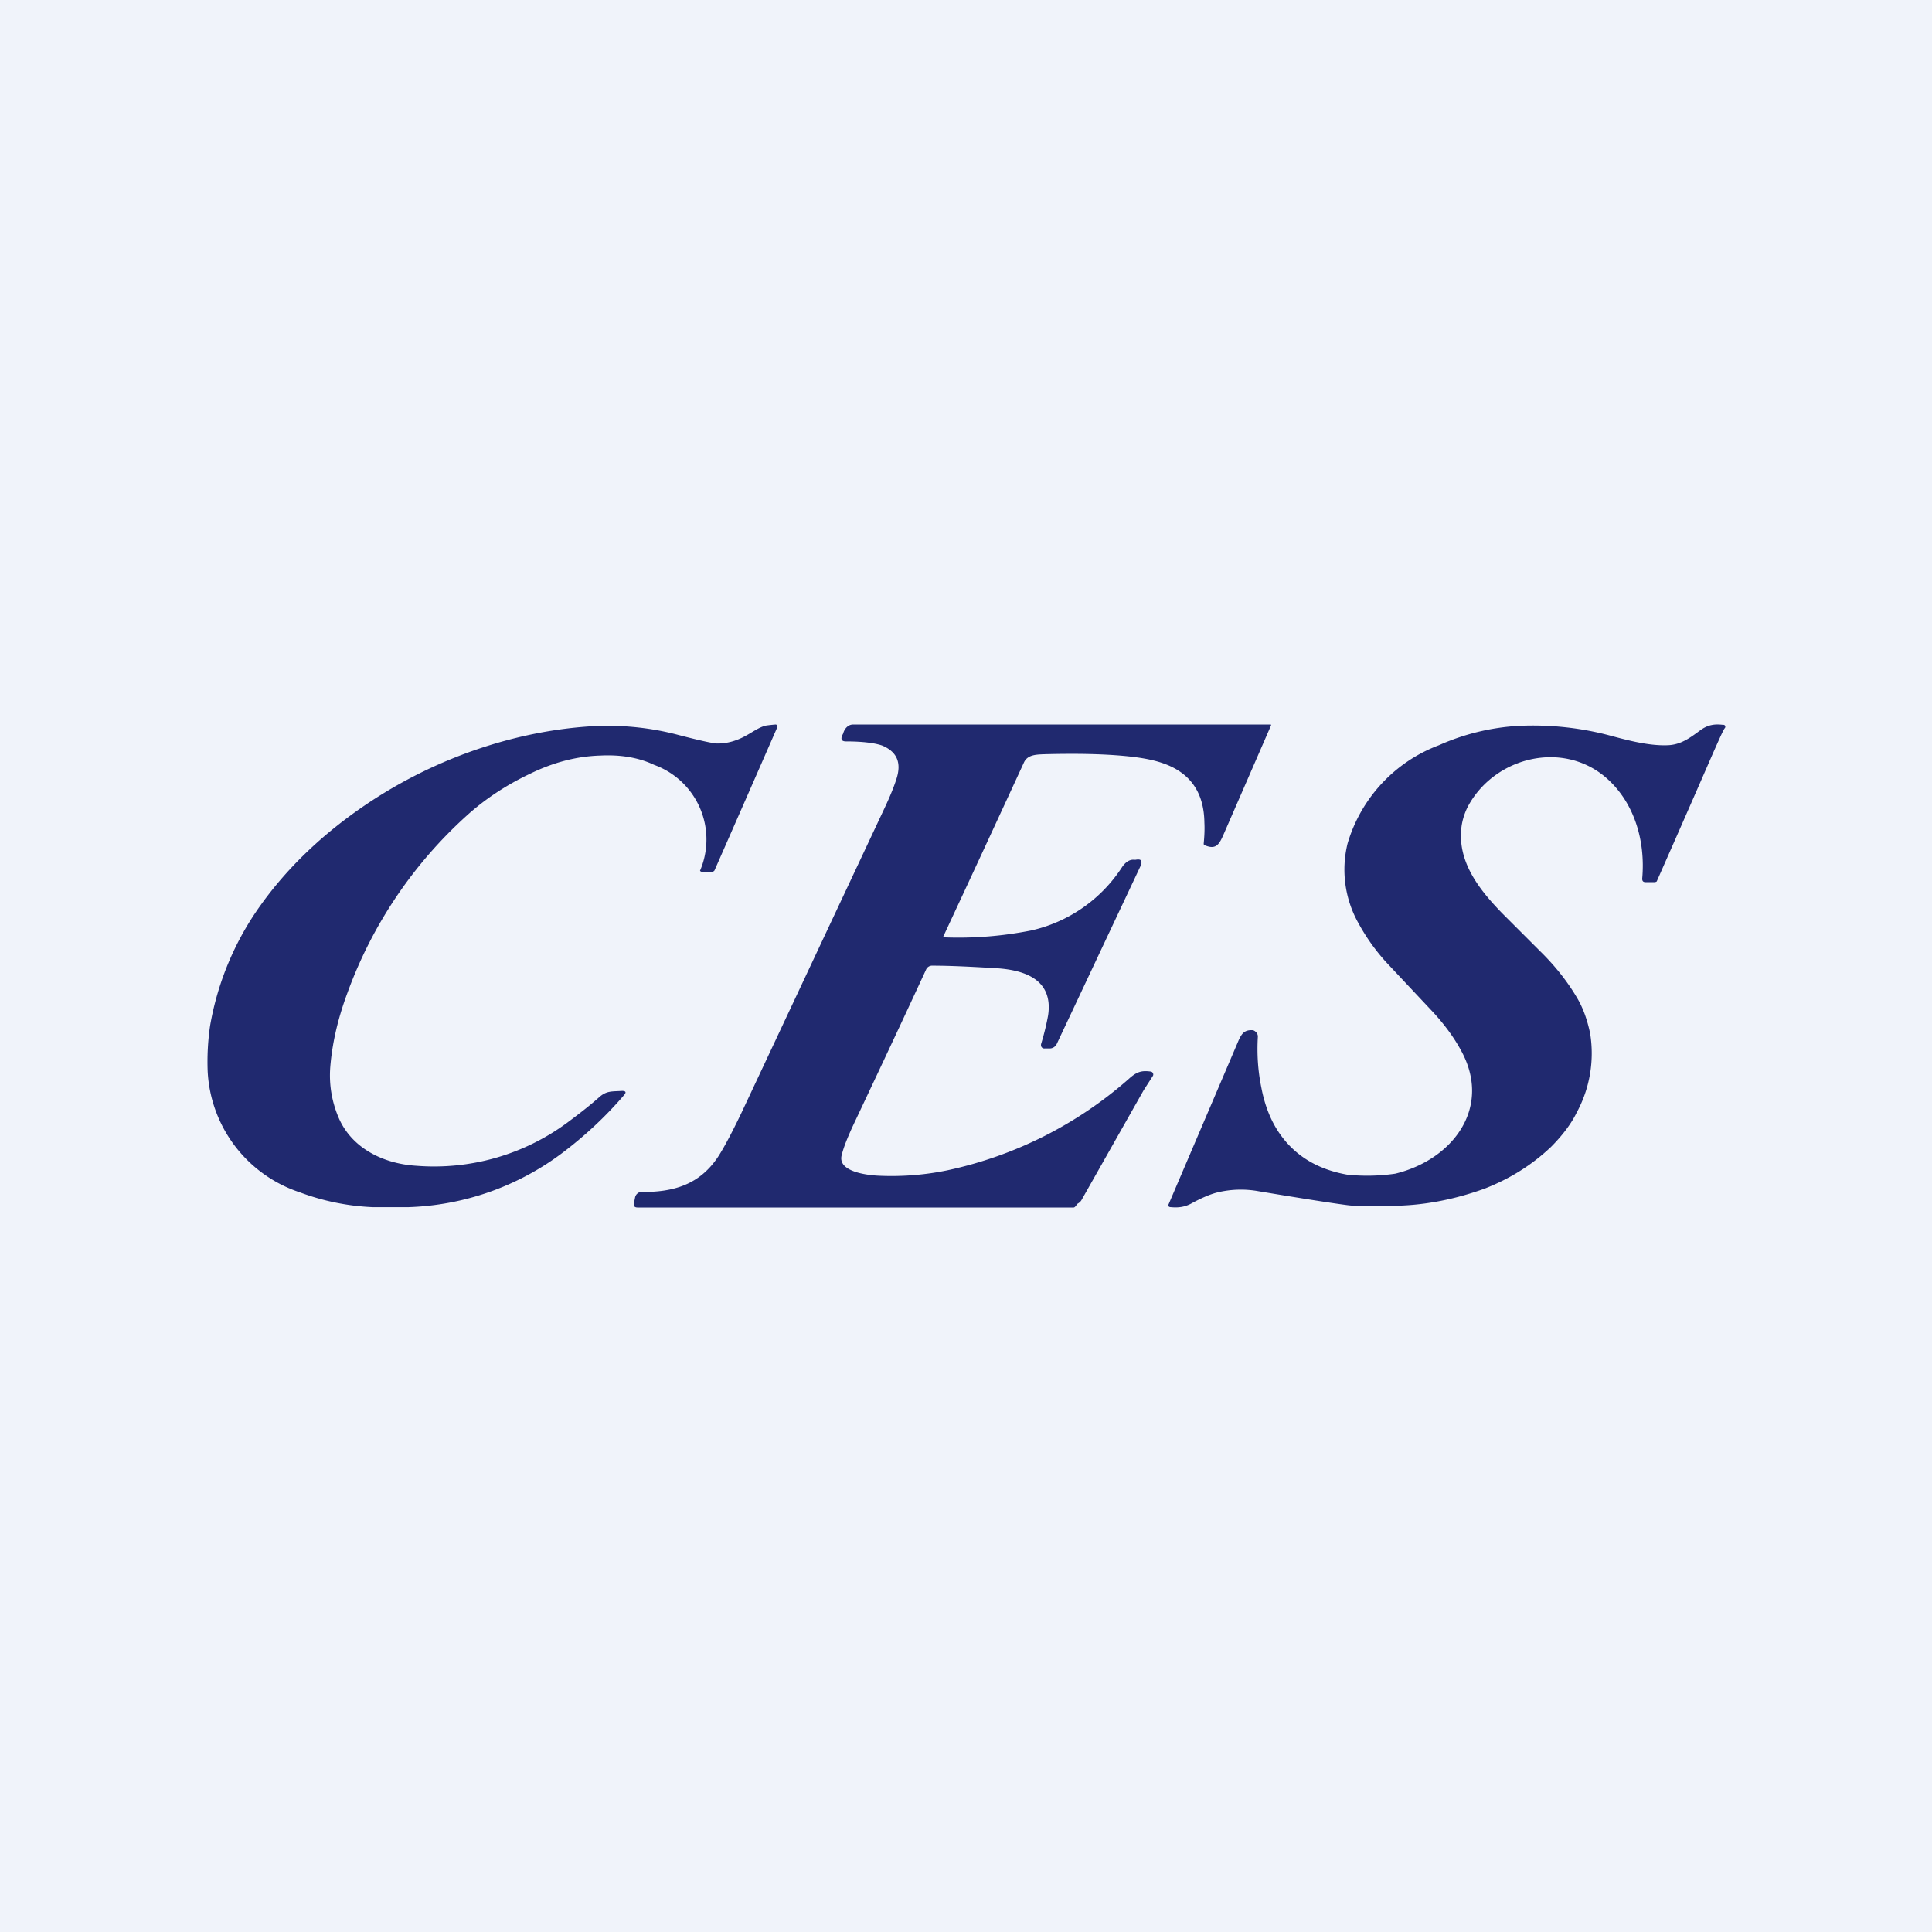
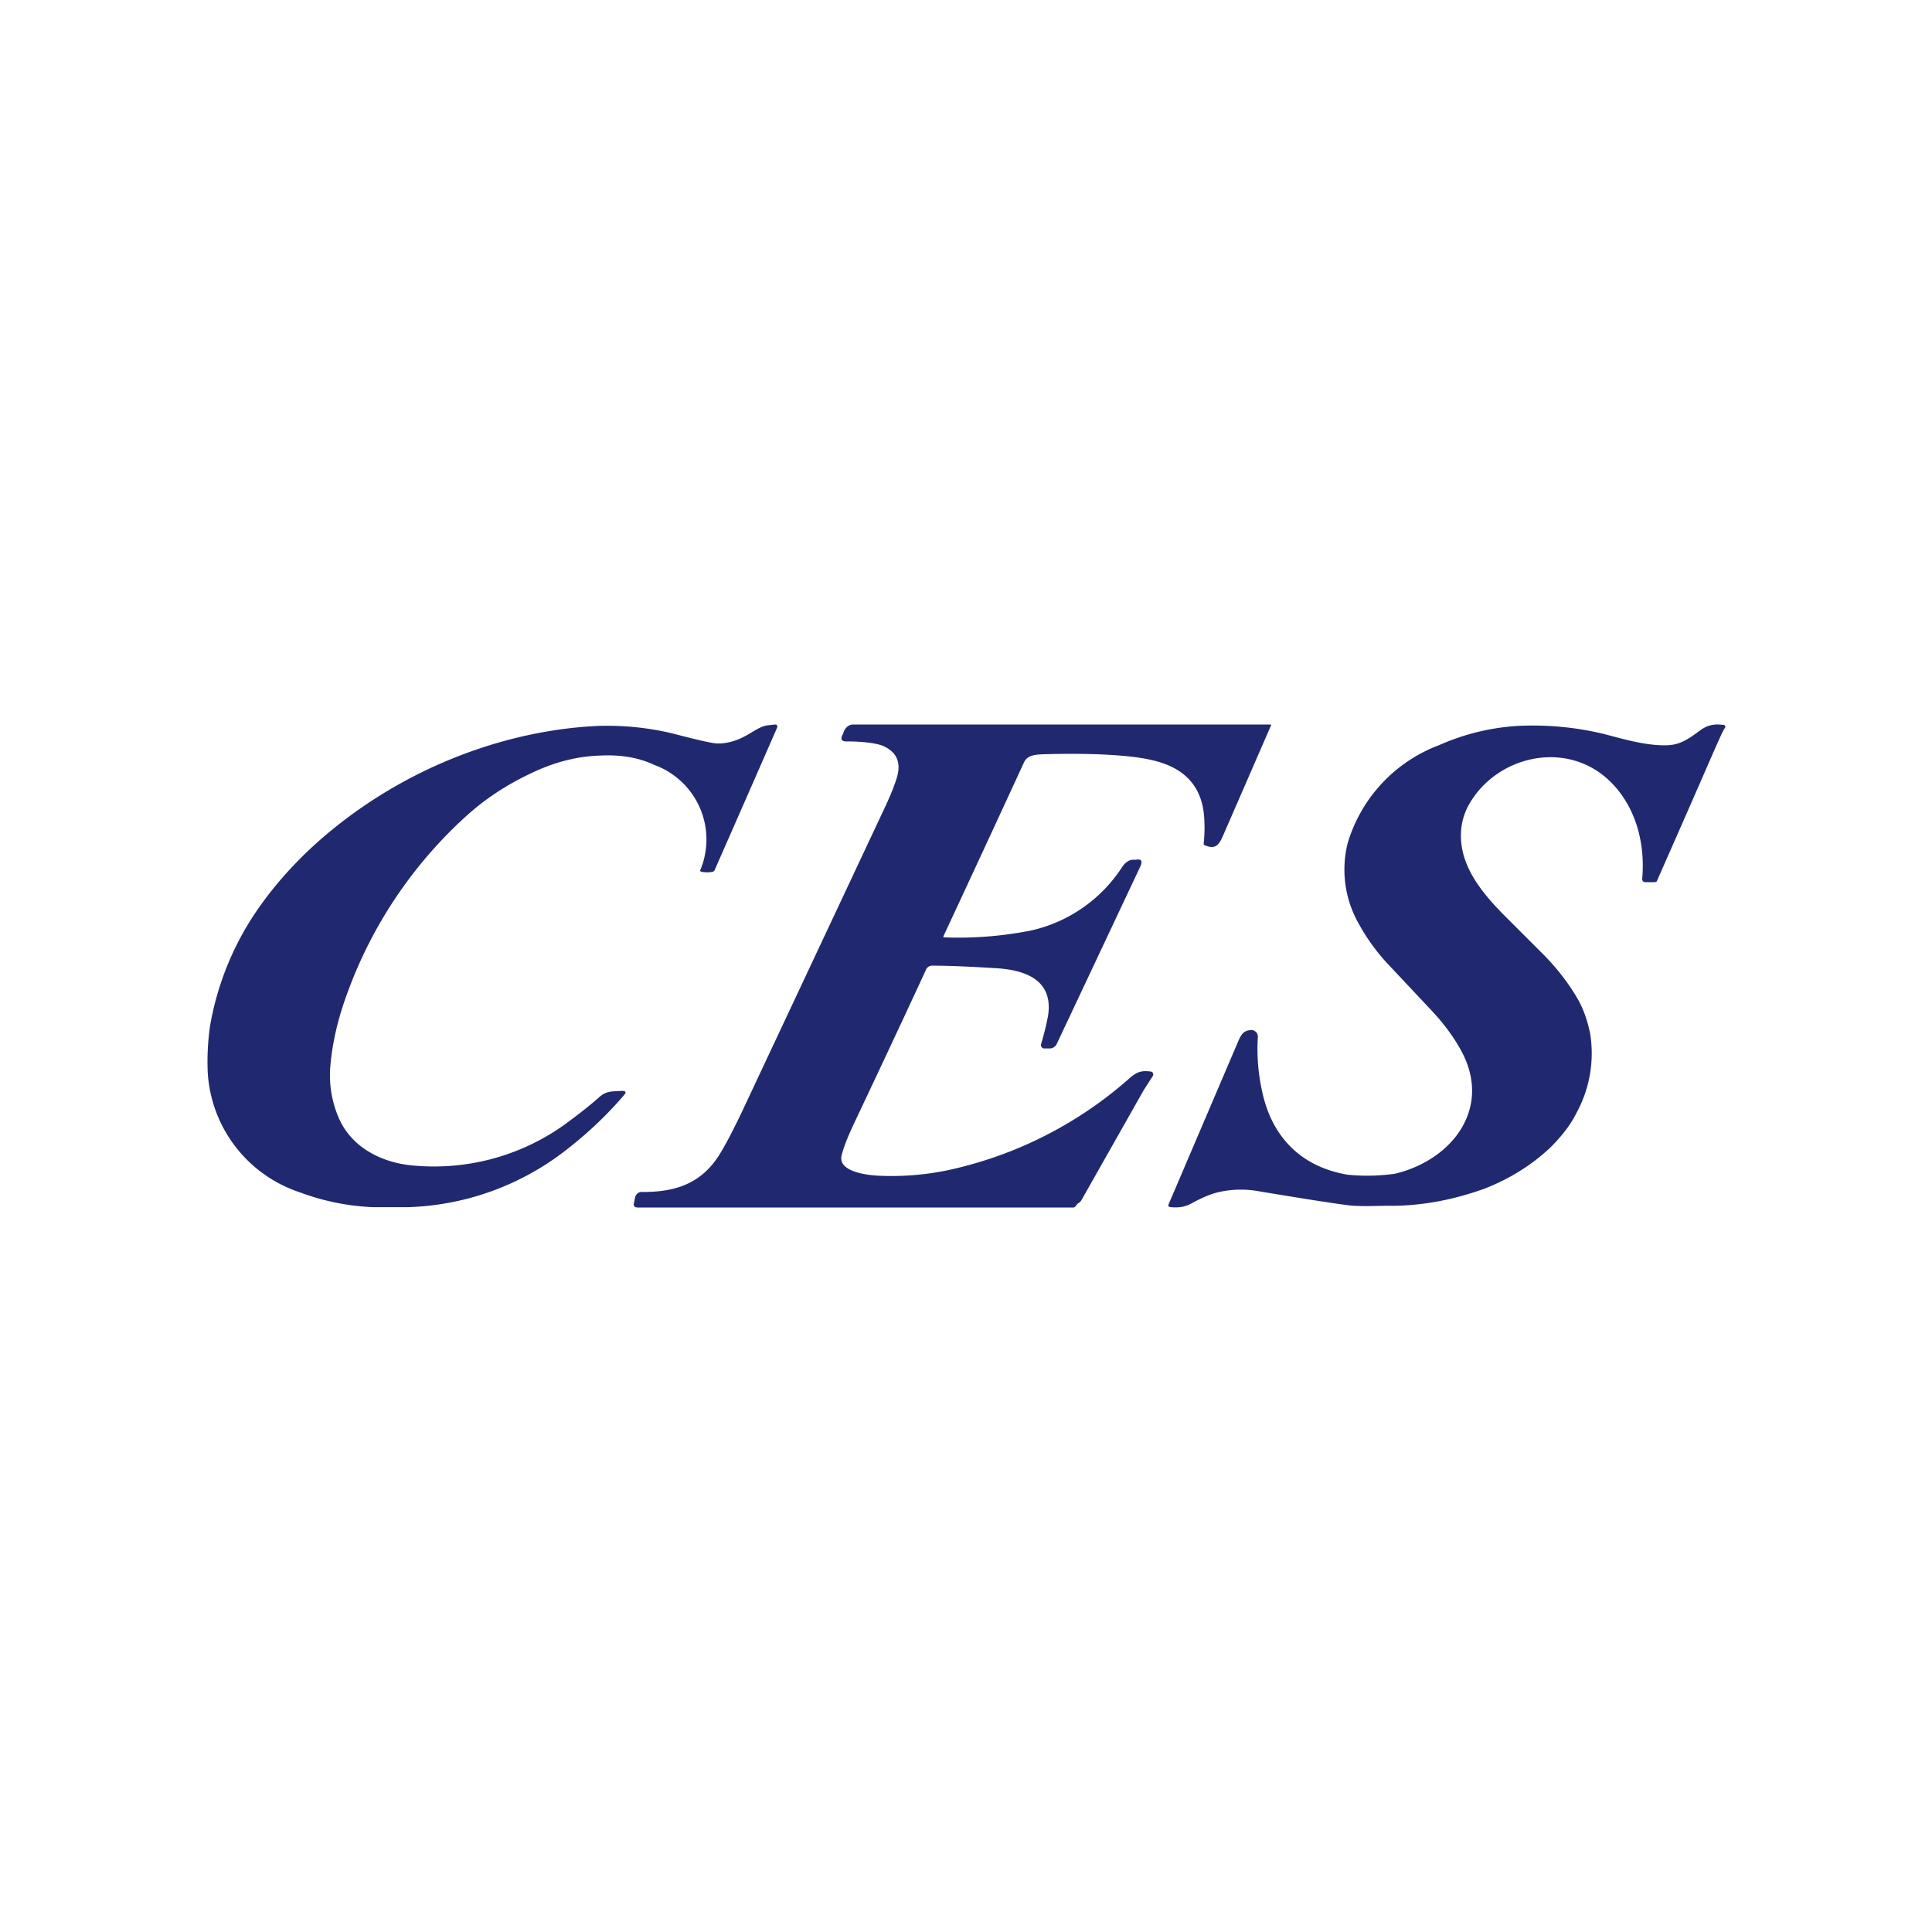
<svg xmlns="http://www.w3.org/2000/svg" width="56" height="56" viewBox="0 0 56 56">
-   <path fill="#F0F3FA" d="M0 0h56v56H0z" />
  <path d="M46.49 22.49c-1.24-1-3.08-.54-3.87.76-.13.21-.21.43-.25.66-.16 1.04.5 1.87 1.17 2.56l1.1 1.1c.44.43.8.89 1.07 1.35.18.3.3.65.38 1.03a3.6 3.6 0 0 1-.39 2.3c-.16.33-.42.67-.75 1-.54.51-1.17.91-1.91 1.2-.88.32-1.83.51-2.78.5-.37 0-.85.03-1.22-.02-.39-.05-1.23-.18-2.55-.4a2.89 2.89 0 0 0-1.19.03c-.21.05-.47.16-.78.33-.19.1-.38.12-.58.1-.07 0-.09-.04-.06-.1l2.02-4.73c.09-.2.17-.31.4-.3.04 0 .08.03.11.06s.05.08.05.12c-.03.5 0 .99.1 1.48.1.53.28.98.54 1.35.45.64 1.1 1.03 1.96 1.18a5.68 5.68 0 0 0 1.38-.03c1.66-.4 2.82-1.91 1.91-3.57-.2-.37-.47-.74-.8-1.1l-1.38-1.47a5.83 5.83 0 0 1-.8-1.13 3.17 3.17 0 0 1-.31-2.3 4.36 4.36 0 0 1 2.65-2.85 6.59 6.59 0 0 1 2.3-.56c.85-.04 1.7.04 2.54.25.5.13 1.2.34 1.81.31.36-.02.61-.2.92-.43.22-.16.41-.19.66-.16h.03a.06.06 0 0 1 .02.1c-.05.07-.15.3-.32.68a701.43 701.43 0 0 1-1.65 3.76.12.12 0 0 1-.06.02h-.26c-.07 0-.1-.03-.1-.1.1-1.1-.23-2.26-1.11-2.98ZM20.76 21.55c.27.01.56-.06.85-.22.19-.1.4-.26.6-.3a4.17 4.17 0 0 1 .28-.03.06.06 0 0 1 .04.05v.03a1880.46 1880.46 0 0 1-1.82 4.15.1.1 0 0 1-.06.04c-.1.02-.2.02-.31 0a.08.08 0 0 1-.05-.03 2.3 2.3 0 0 0-1.33-3.07c-.42-.2-.94-.3-1.55-.27-.7.02-1.37.2-2.03.52-.7.33-1.32.74-1.85 1.22a12.83 12.83 0 0 0-3.46 5.14c-.29.78-.45 1.51-.5 2.19-.03.49.05.95.23 1.39.37.91 1.3 1.37 2.26 1.43a6.5 6.5 0 0 0 4.37-1.24c.35-.26.66-.5.93-.74.22-.2.37-.17.67-.19.11 0 .13.04.06.12-.53.62-1.14 1.19-1.82 1.7a7.84 7.84 0 0 1-4.43 1.55H10.8a6.84 6.84 0 0 1-2.11-.43 3.9 3.9 0 0 1-2.67-3.5 7.22 7.22 0 0 1 .07-1.33 8.46 8.46 0 0 1 1.47-3.5c.53-.74 1.15-1.4 1.85-2a13.63 13.63 0 0 1 5.16-2.74c.94-.26 1.87-.41 2.79-.45.77-.02 1.55.06 2.33.27.58.15.94.23 1.08.24ZM27.37 27.17a10.79 10.79 0 0 0 2.52-.2 4.25 4.25 0 0 0 2.63-1.83c.1-.15.22-.23.35-.22h.05c.16-.03.2.03.14.18l-2.43 5.16a.23.23 0 0 1-.2.13h-.15a.1.1 0 0 1-.09-.04.12.12 0 0 1-.01-.1c.1-.33.16-.6.2-.82.16-1.08-.75-1.33-1.57-1.37-.68-.04-1.27-.07-1.78-.07a.19.19 0 0 0-.19.12c-.92 1.99-1.64 3.51-2.14 4.57-.13.29-.24.55-.3.79-.15.51.8.6 1.1.61a8 8 0 0 0 1.97-.16 11.64 11.64 0 0 0 5.24-2.64c.23-.21.37-.26.65-.22a.08.08 0 0 1 .06.05.08.08 0 0 1 0 .07l-.27.42-1.8 3.18a.26.26 0 0 1-.1.1c-.04.02-.08.12-.13.12H18.48c-.1 0-.13-.06-.1-.15l.03-.15a.2.2 0 0 1 .06-.1.17.17 0 0 1 .11-.05c.94.01 1.7-.21 2.24-1.03.18-.28.4-.7.66-1.24l4.17-8.88c.15-.32.26-.59.33-.81.16-.48.02-.8-.41-.98-.2-.07-.55-.12-1.05-.12-.13 0-.16-.07-.1-.19l.02-.04c.03-.12.13-.26.29-.26h12.11v.01a.02.02 0 0 1 0 .02l-1.38 3.17c-.13.3-.23.43-.54.3-.02 0-.03-.02-.03-.05.02-.21.03-.41.02-.6-.01-.89-.42-1.47-1.24-1.74-.3-.1-.66-.16-1.1-.2-.66-.06-1.4-.07-2.24-.05-.26.01-.54 0-.65.24a1190.74 1190.74 0 0 1-2.34 5.05.04.04 0 0 0 .03.02Z" fill="#20296F" />
</svg>